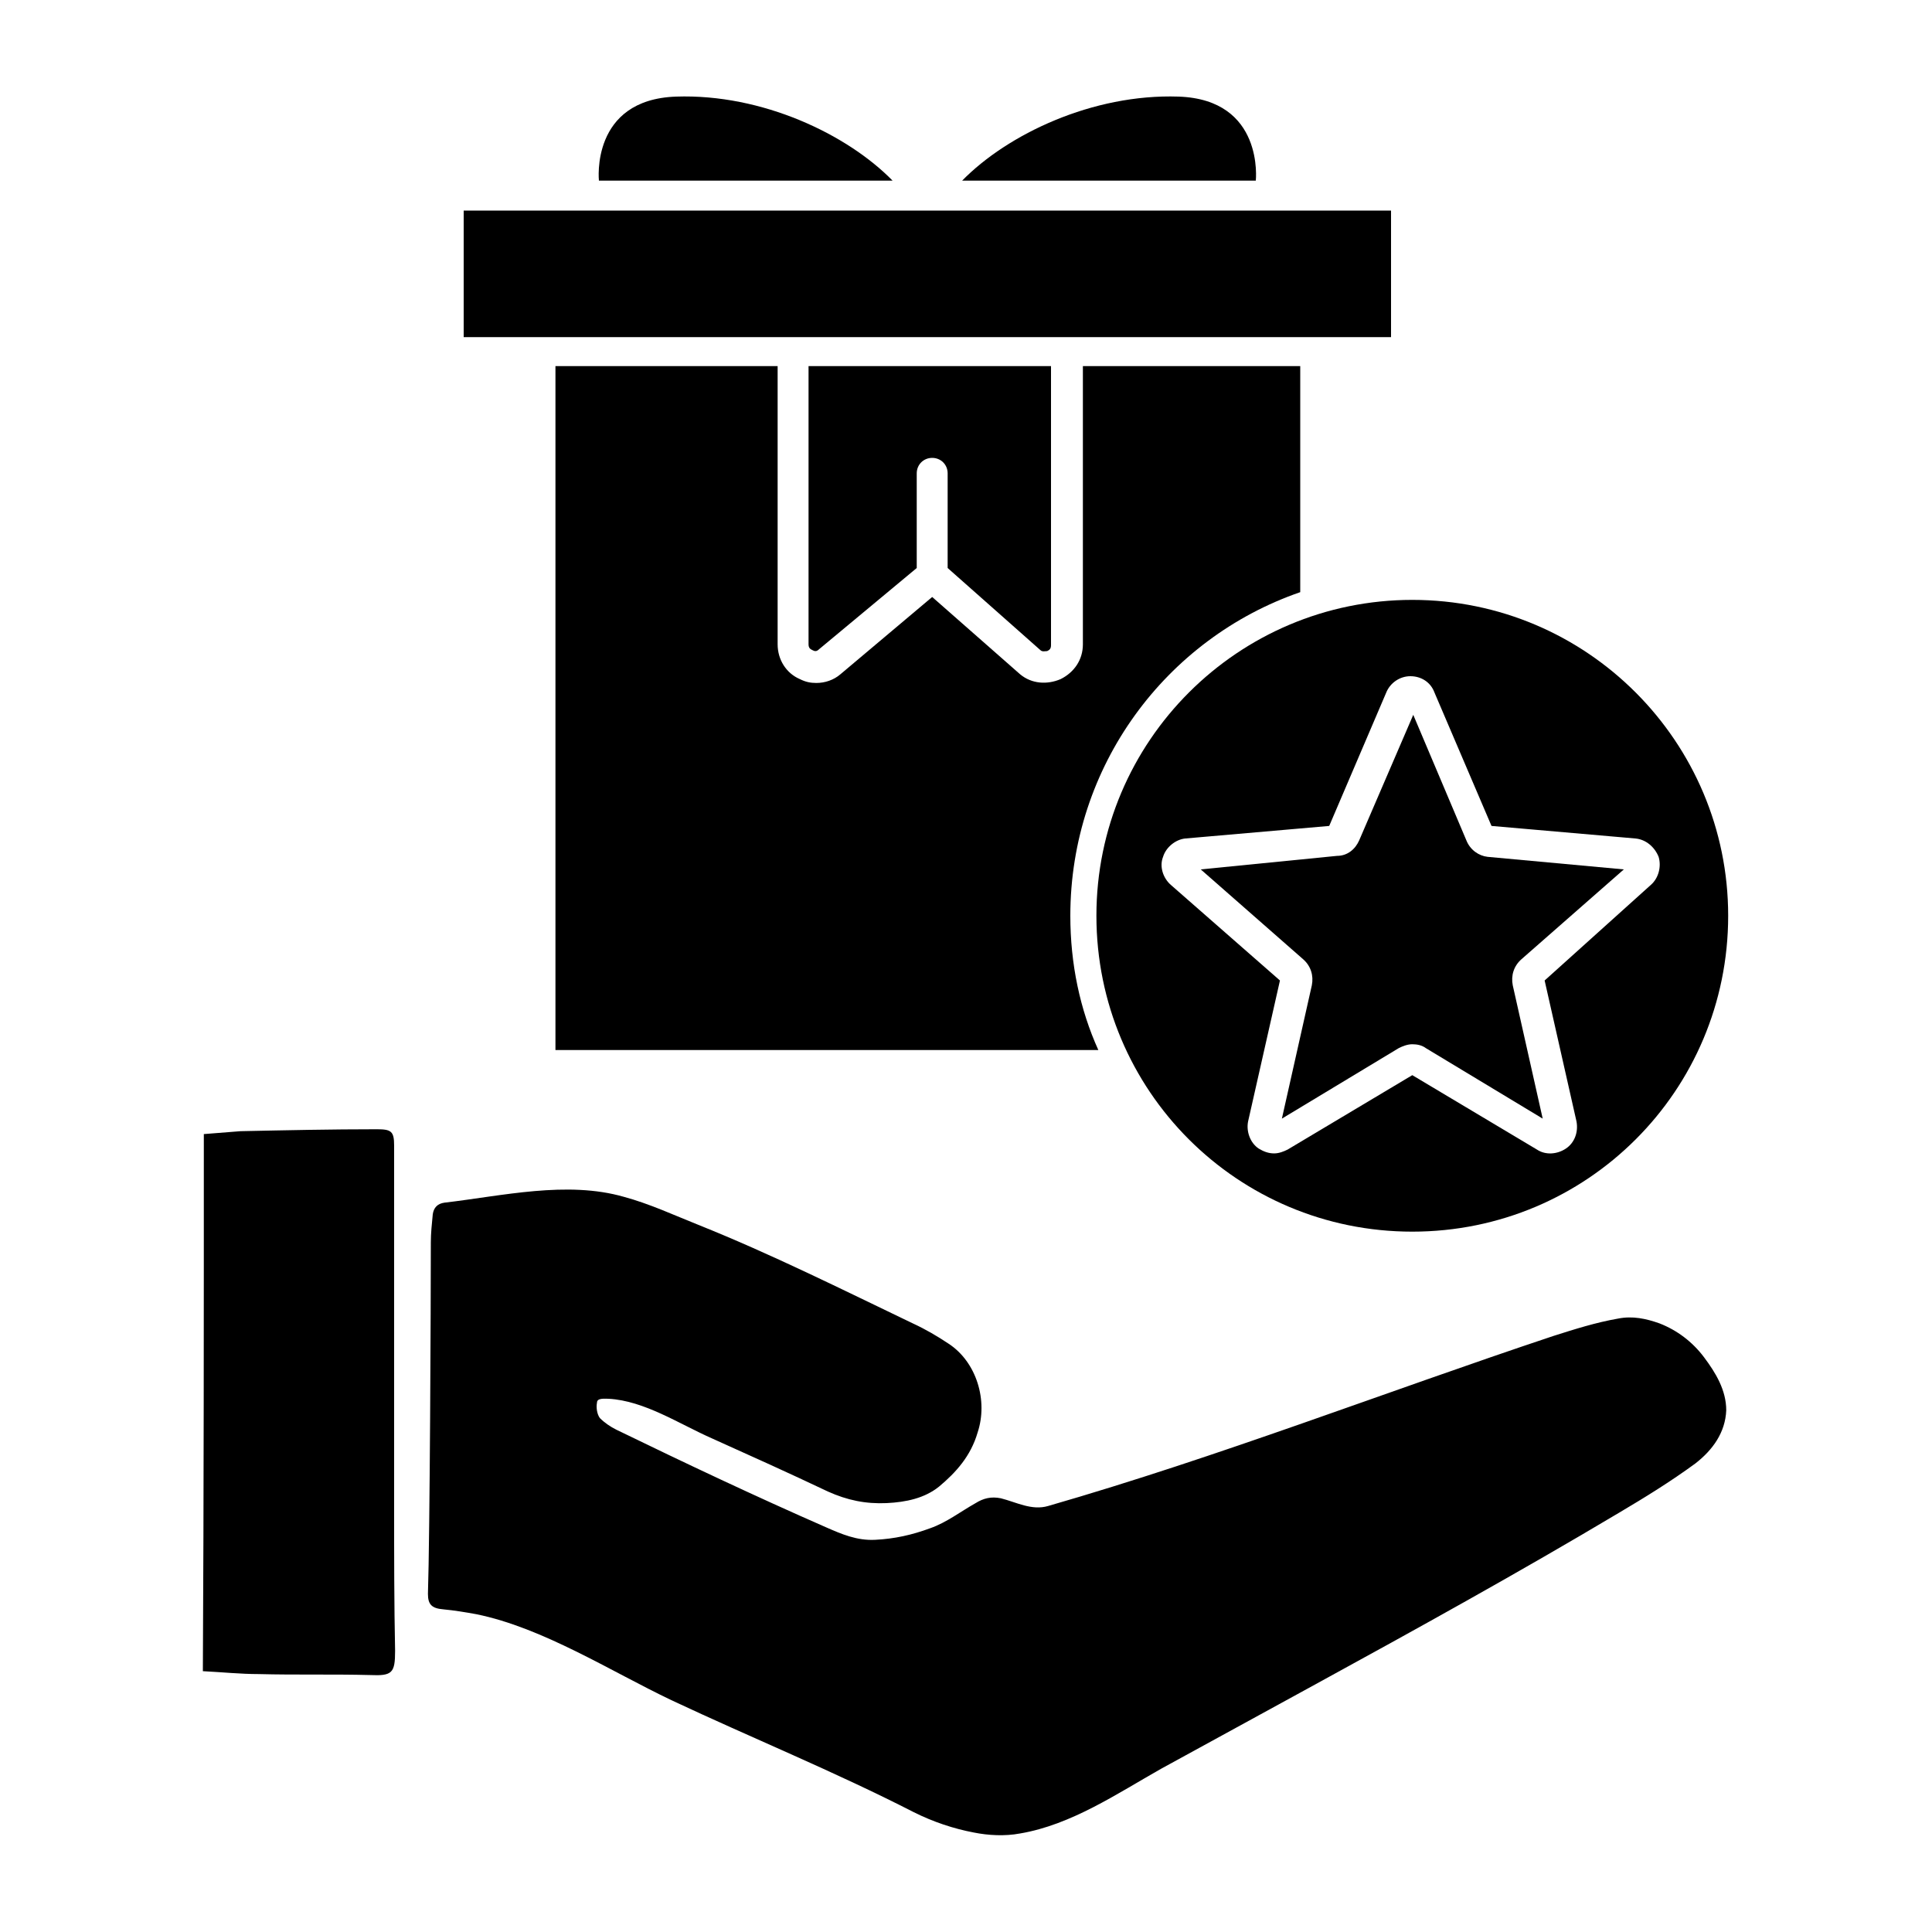
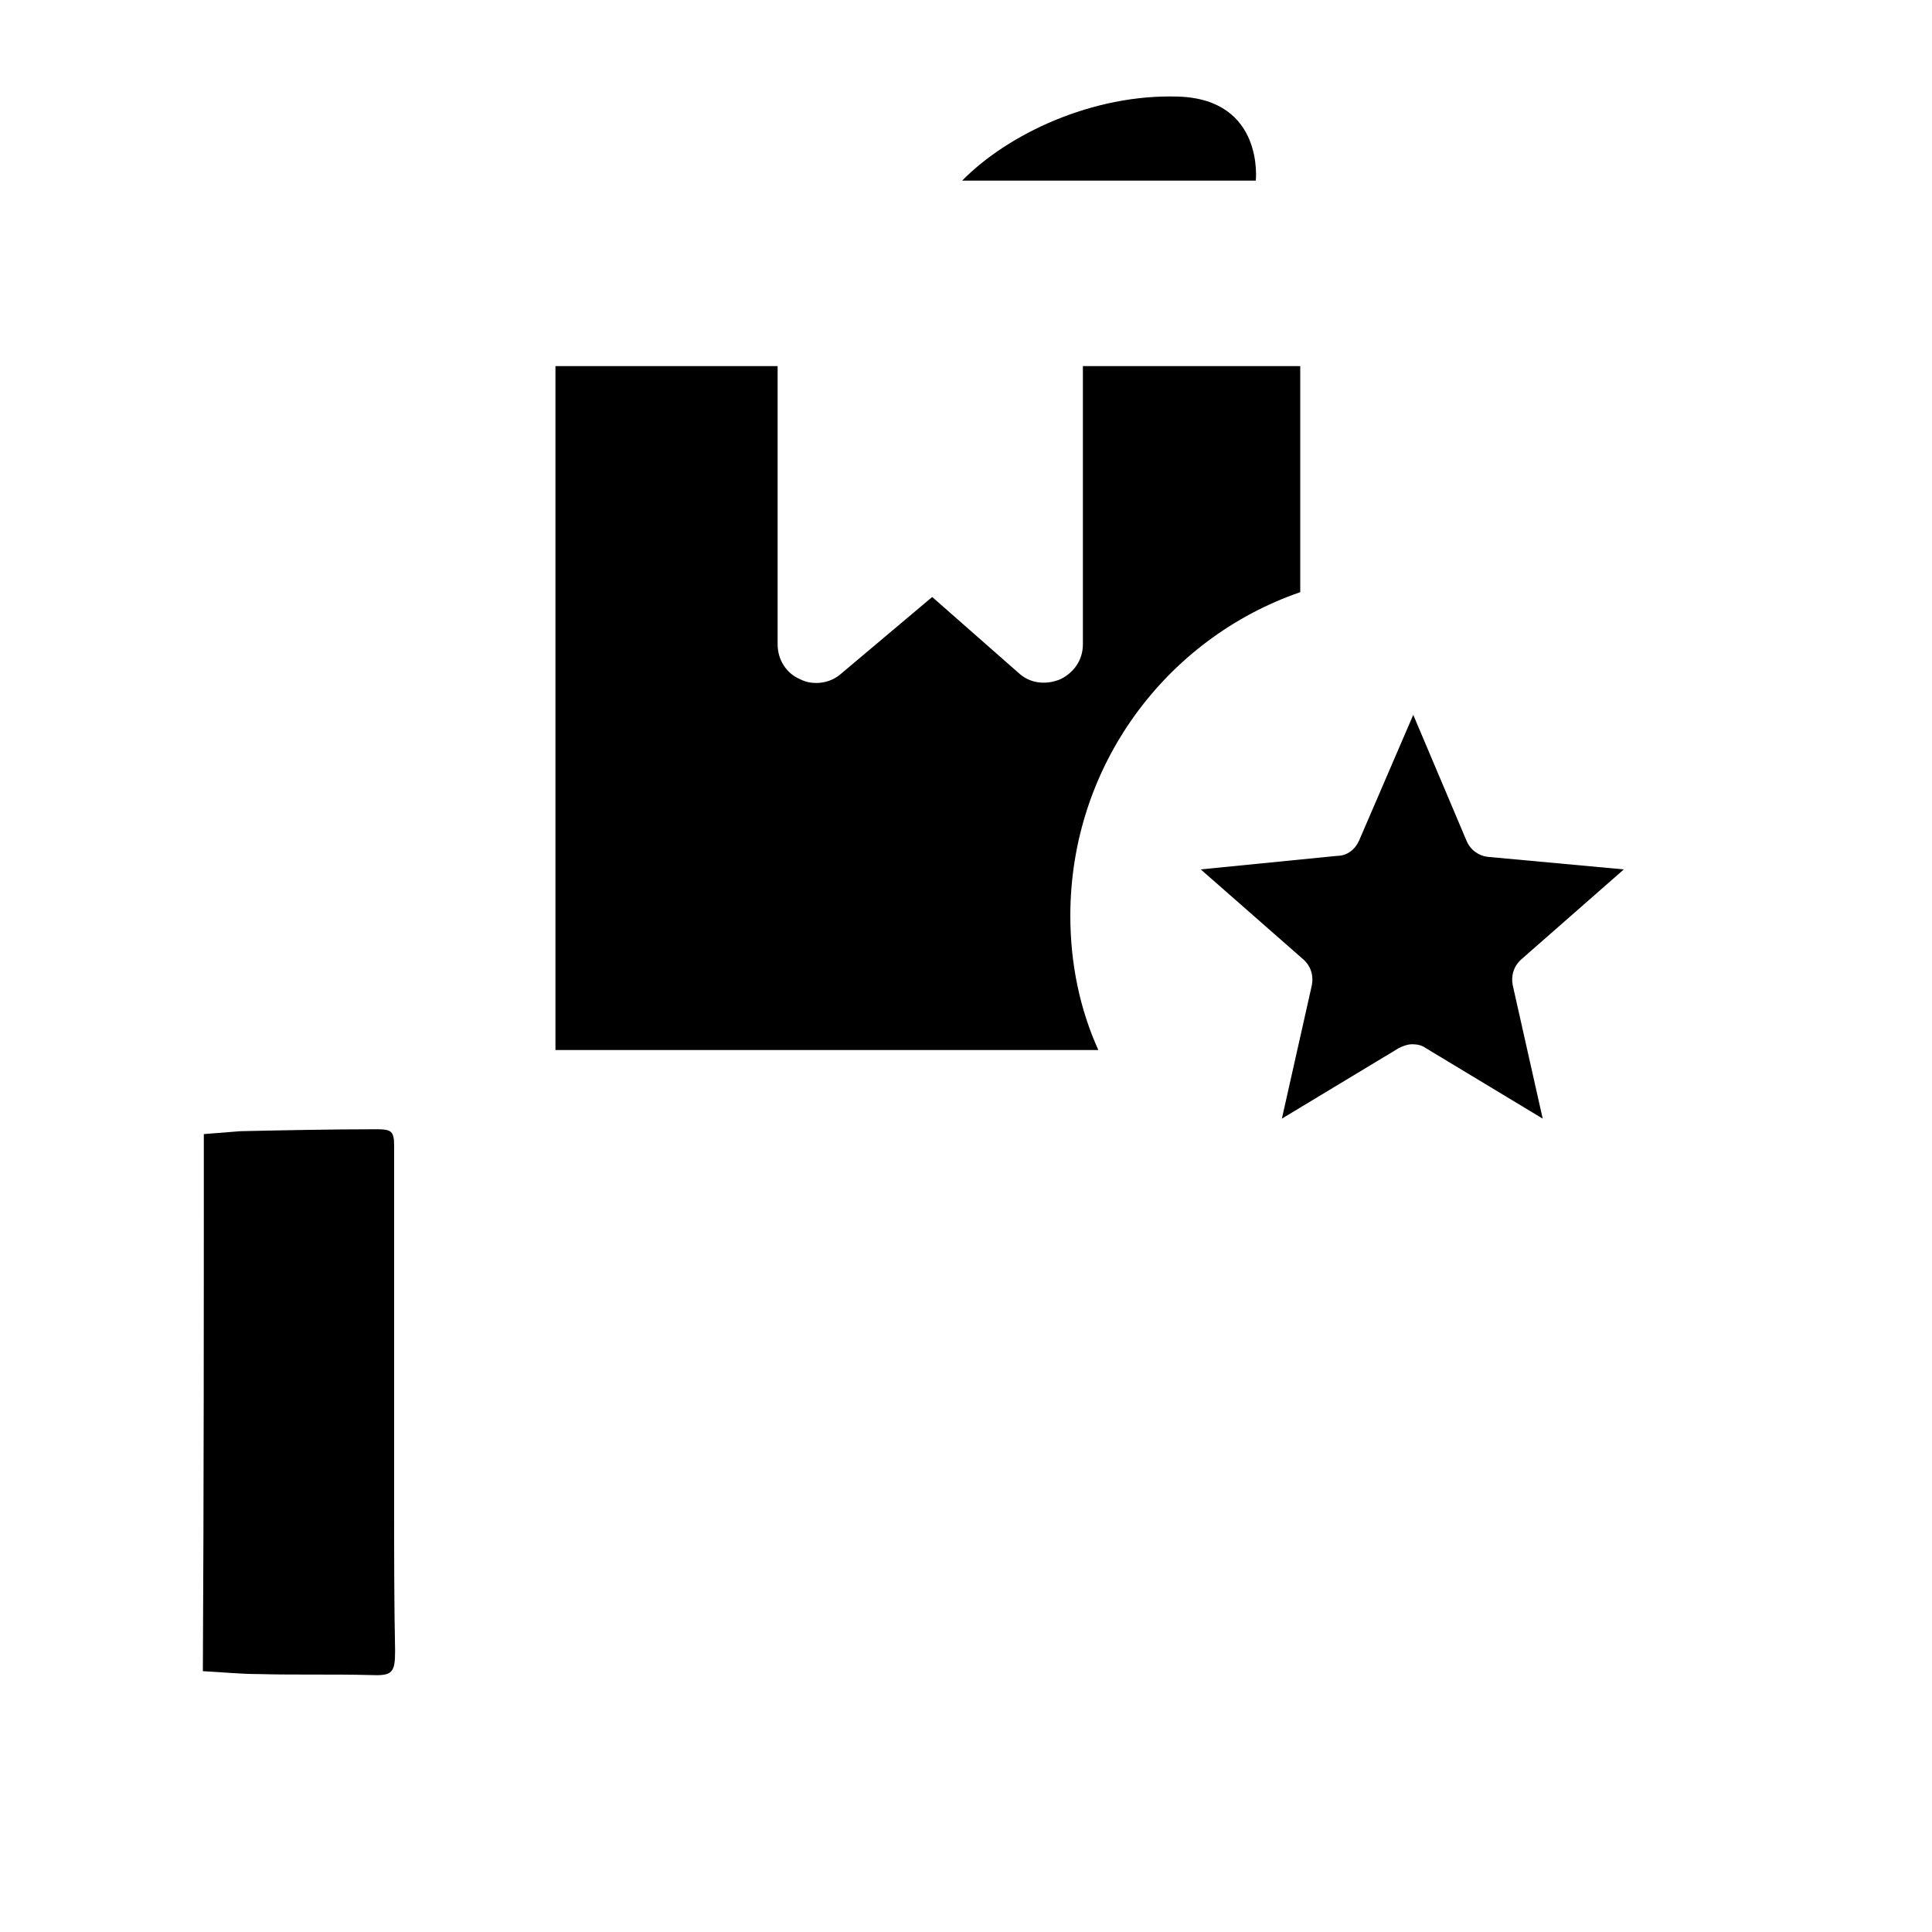
<svg xmlns="http://www.w3.org/2000/svg" version="1.1" id="Layer_7" x="0px" y="0px" viewBox="0 0 200 200" style="enable-background:new 0 0 200 200;" xml:space="preserve">
  <g>
    <g id="vG2T81.tif">
      <g>
        <path d="M21.1,117.4c1.3-0.1,2.6-0.2,3.8-0.3c4.7-0.1,9.4-0.2,14.1-0.2c1.5,0,1.8,0.2,1.8,1.7c0,12.6,0,25.1,0,37.7     c0,4.8,0,9.7,0.1,14.6c0,2.3-0.3,2.6-2.6,2.5c-3.8-0.1-7.7,0-11.5-0.1c-1.9,0-3.8-0.2-5.8-0.3C21.1,154.5,21.1,136,21.1,117.4z" />
-         <path d="M44.6,128.6c0-0.9,0.1-1.9,0.2-2.9c0.1-0.7,0.5-1.1,1.2-1.2c6-0.7,12.7-2.3,18.6-0.6c2.6,0.7,5.2,1.9,7.7,2.9     c7.5,3,14.9,6.7,22.2,10.2c1.3,0.6,2.5,1.3,3.7,2.1c2.9,1.9,4.1,5.9,3,9.2c-0.7,2.4-2.2,4.1-4,5.6c-1.5,1.2-3.4,1.6-5.4,1.7     c-2.2,0.1-4.1-0.3-6.1-1.2c-4-1.9-8-3.7-12-5.5c-3.4-1.5-7-3.9-10.7-4.1c-0.4,0-1.2-0.1-1.2,0.4c-0.1,0.5,0,1.2,0.3,1.6     c0.5,0.5,1.1,0.9,1.7,1.2c7.2,3.5,14.4,6.9,21.7,10.1c1.6,0.7,3.2,1.4,5.1,1.3c2-0.1,3.8-0.5,5.7-1.2c1.7-0.6,3.1-1.7,4.7-2.6     c0.8-0.5,1.6-0.7,2.6-0.5c1.6,0.4,3.2,1.3,4.9,0.8c17.7-5.1,34.9-11.8,52.3-17.6c2.2-0.7,4.4-1.4,6.7-1.8c1.5-0.3,2.9,0,4.3,0.5     c1.8,0.7,3.4,1.9,4.6,3.5c1.2,1.6,2.3,3.4,2.3,5.5c-0.1,2.3-1.4,4.1-3.2,5.5c-2.6,1.9-5.2,3.5-7.9,5.1     c-10.4,6.2-20.9,12-31.5,17.8c-5.3,2.9-10.6,5.8-15.9,8.7c-4.6,2.6-9.3,5.8-14.6,6.7c-1.6,0.3-3.3,0.2-4.8-0.1     c-2.1-0.4-4.2-1.1-6.2-2.1c-8.2-4.2-16.8-7.7-25.1-11.6c-6.3-3-13.3-7.5-20.2-8.9c-1.1-0.2-2.3-0.4-3.4-0.5     c-1.2-0.1-1.6-0.5-1.6-1.6C44.5,159,44.6,134.6,44.6,128.6z" />
      </g>
    </g>
    <g>
      <g>
        <path d="M99.6,18.7H130c0,0,0.9-8.4-8-8.7S104.3,13.9,99.6,18.7z" />
-         <path d="M92.4,18.7H62c0,0-0.9-8.4,8-8.7S87.7,13.9,92.4,18.7z" />
      </g>
-       <rect x="48" y="21.8" width="96" height="13.1" />
-       <path d="M107.7,67.3c0.2,0.2,0.5,0.1,0.7,0.1c0.2-0.1,0.4-0.2,0.4-0.6V37.9H83.7v28.8c0,0.4,0.2,0.5,0.4,0.6    c0.2,0.1,0.4,0.2,0.7-0.1l10.1-8.4V49c0-0.9,0.7-1.6,1.6-1.6s1.6,0.7,1.6,1.6v9.8L107.7,67.3z" />
    </g>
    <path d="M110.8,94.8c0-15.5,9.9-28.7,23.8-33.5V37.9h-22.5v28.8c0,1.6-0.9,2.9-2.3,3.6c-1.4,0.6-3,0.5-4.2-0.5l-9.1-8l-9.5,8   c-0.7,0.6-1.6,0.9-2.5,0.9c-0.6,0-1.1-0.1-1.7-0.4c-1.4-0.6-2.3-2-2.3-3.6V37.9h-23v70.8h56.2C111.8,104.5,110.8,99.8,110.8,94.8z" />
    <g>
      <path d="M151.8,87l-5.5-13l-5.6,13c-0.4,0.9-1.2,1.6-2.3,1.6L124.3,90l10.6,9.3c0.8,0.7,1.1,1.7,0.9,2.7l-3.1,13.8l12.1-7.3    c0.4-0.2,0.9-0.4,1.4-0.4c0.5,0,1,0.1,1.4,0.4l12.1,7.3l-3.1-13.8c-0.2-1,0.1-2,0.9-2.7l10.6-9.3L154,88.7    C153.1,88.6,152.2,88,151.8,87z" />
-       <path d="M146.2,62.1c-18,0-32.7,14.6-32.7,32.7s14.6,32.7,32.7,32.7s32.7-14.6,32.7-32.7C178.9,76.8,164.3,62.1,146.2,62.1z     M159.9,101.5l3.3,14.6c0.2,1.1-0.2,2.2-1.1,2.8c-0.9,0.6-2.1,0.7-3,0.1l-12.9-7.7l-12.9,7.7c-0.4,0.2-0.9,0.4-1.4,0.4    c-0.6,0-1.1-0.2-1.6-0.5c-0.9-0.6-1.3-1.8-1.1-2.8l3.3-14.6l-11.3-9.9c-0.8-0.7-1.2-1.9-0.8-2.9c0.3-1,1.3-1.8,2.3-1.9l14.9-1.3    l5.9-13.8c0.4-1,1.4-1.7,2.5-1.7s2.1,0.6,2.5,1.7l5.9,13.8l14.9,1.3c1.1,0.1,2,0.9,2.4,1.9c0.3,1,0,2.2-0.8,2.9L159.9,101.5z" />
    </g>
  </g>
</svg>